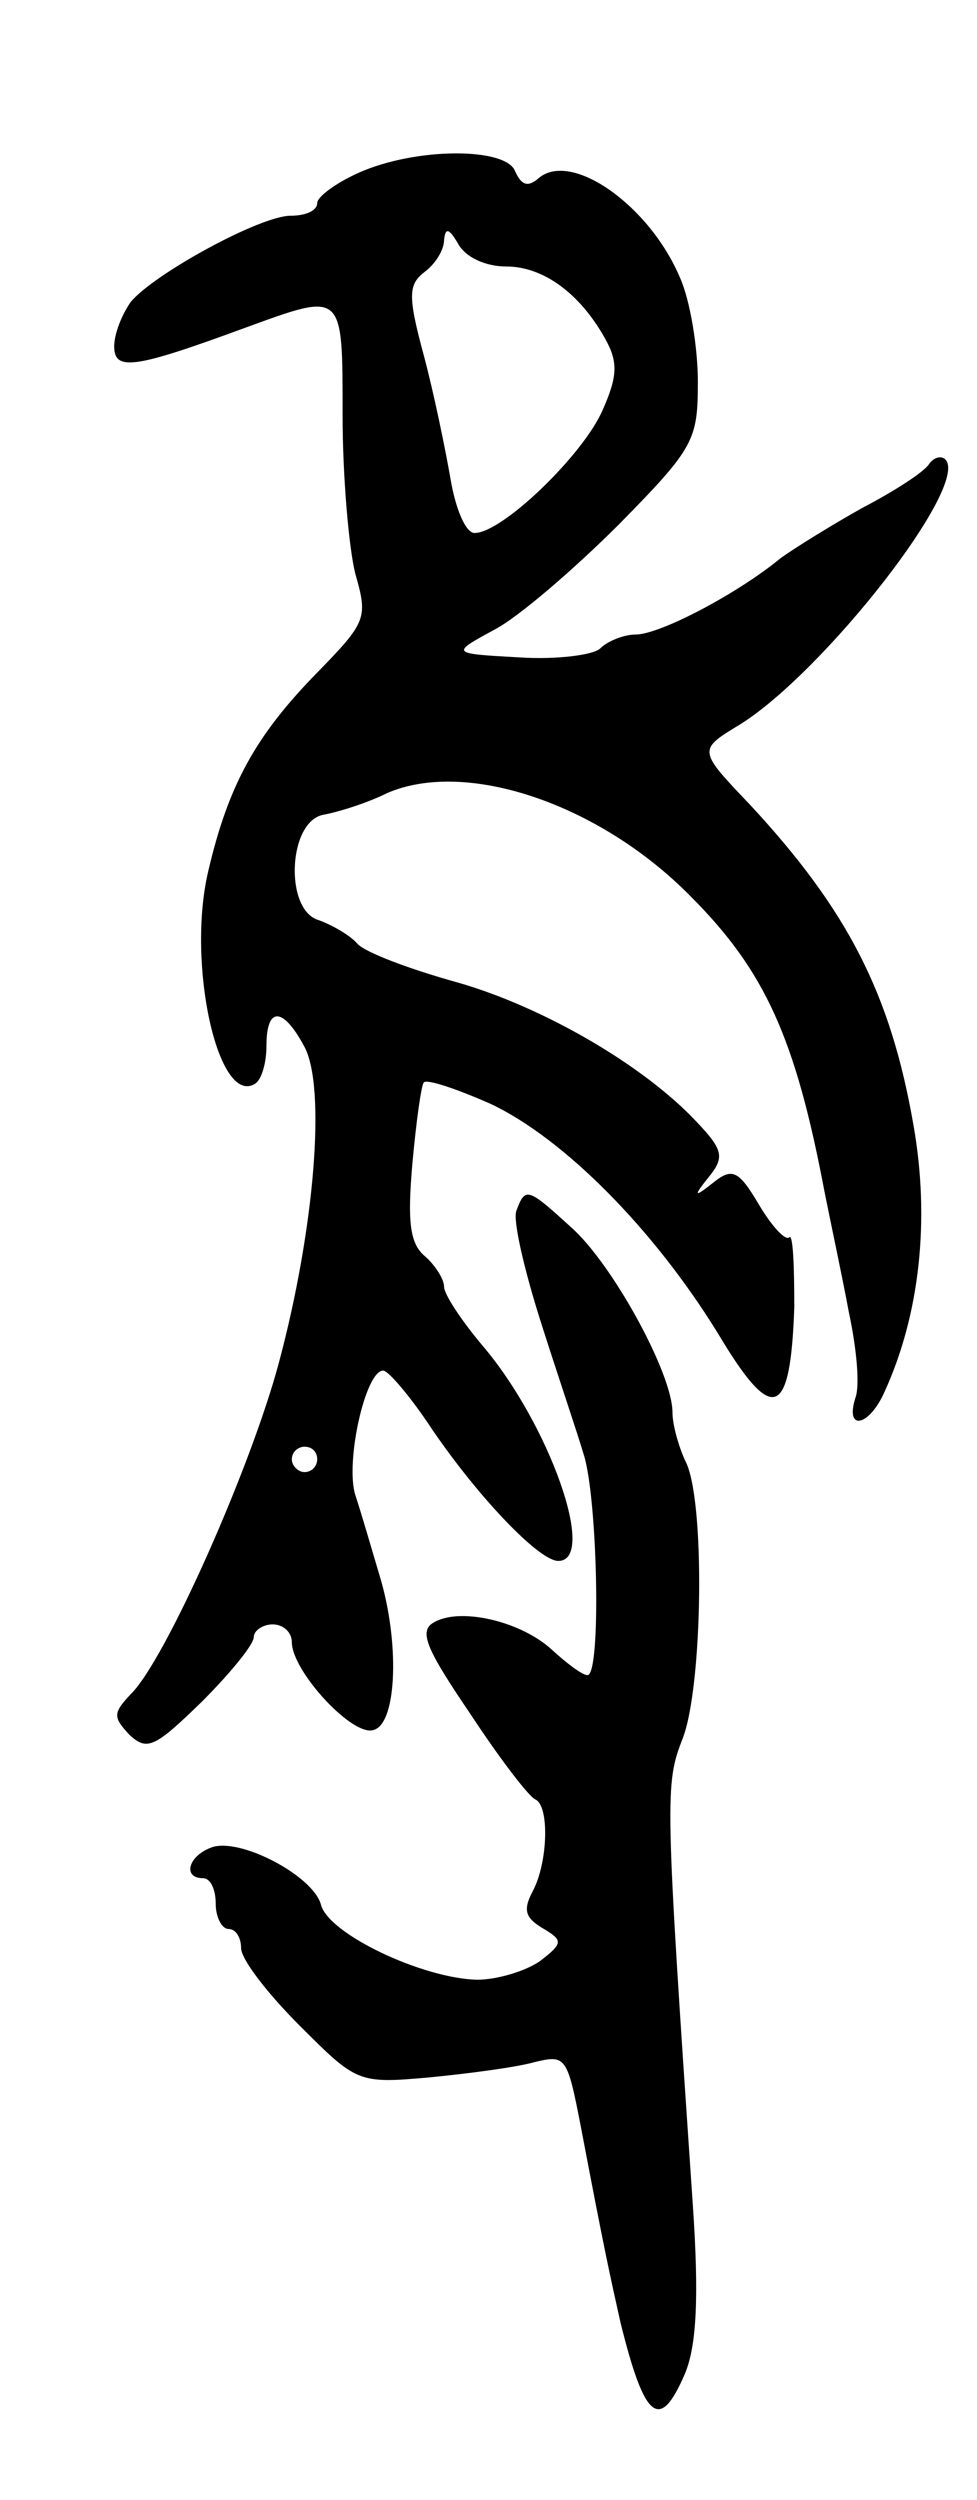
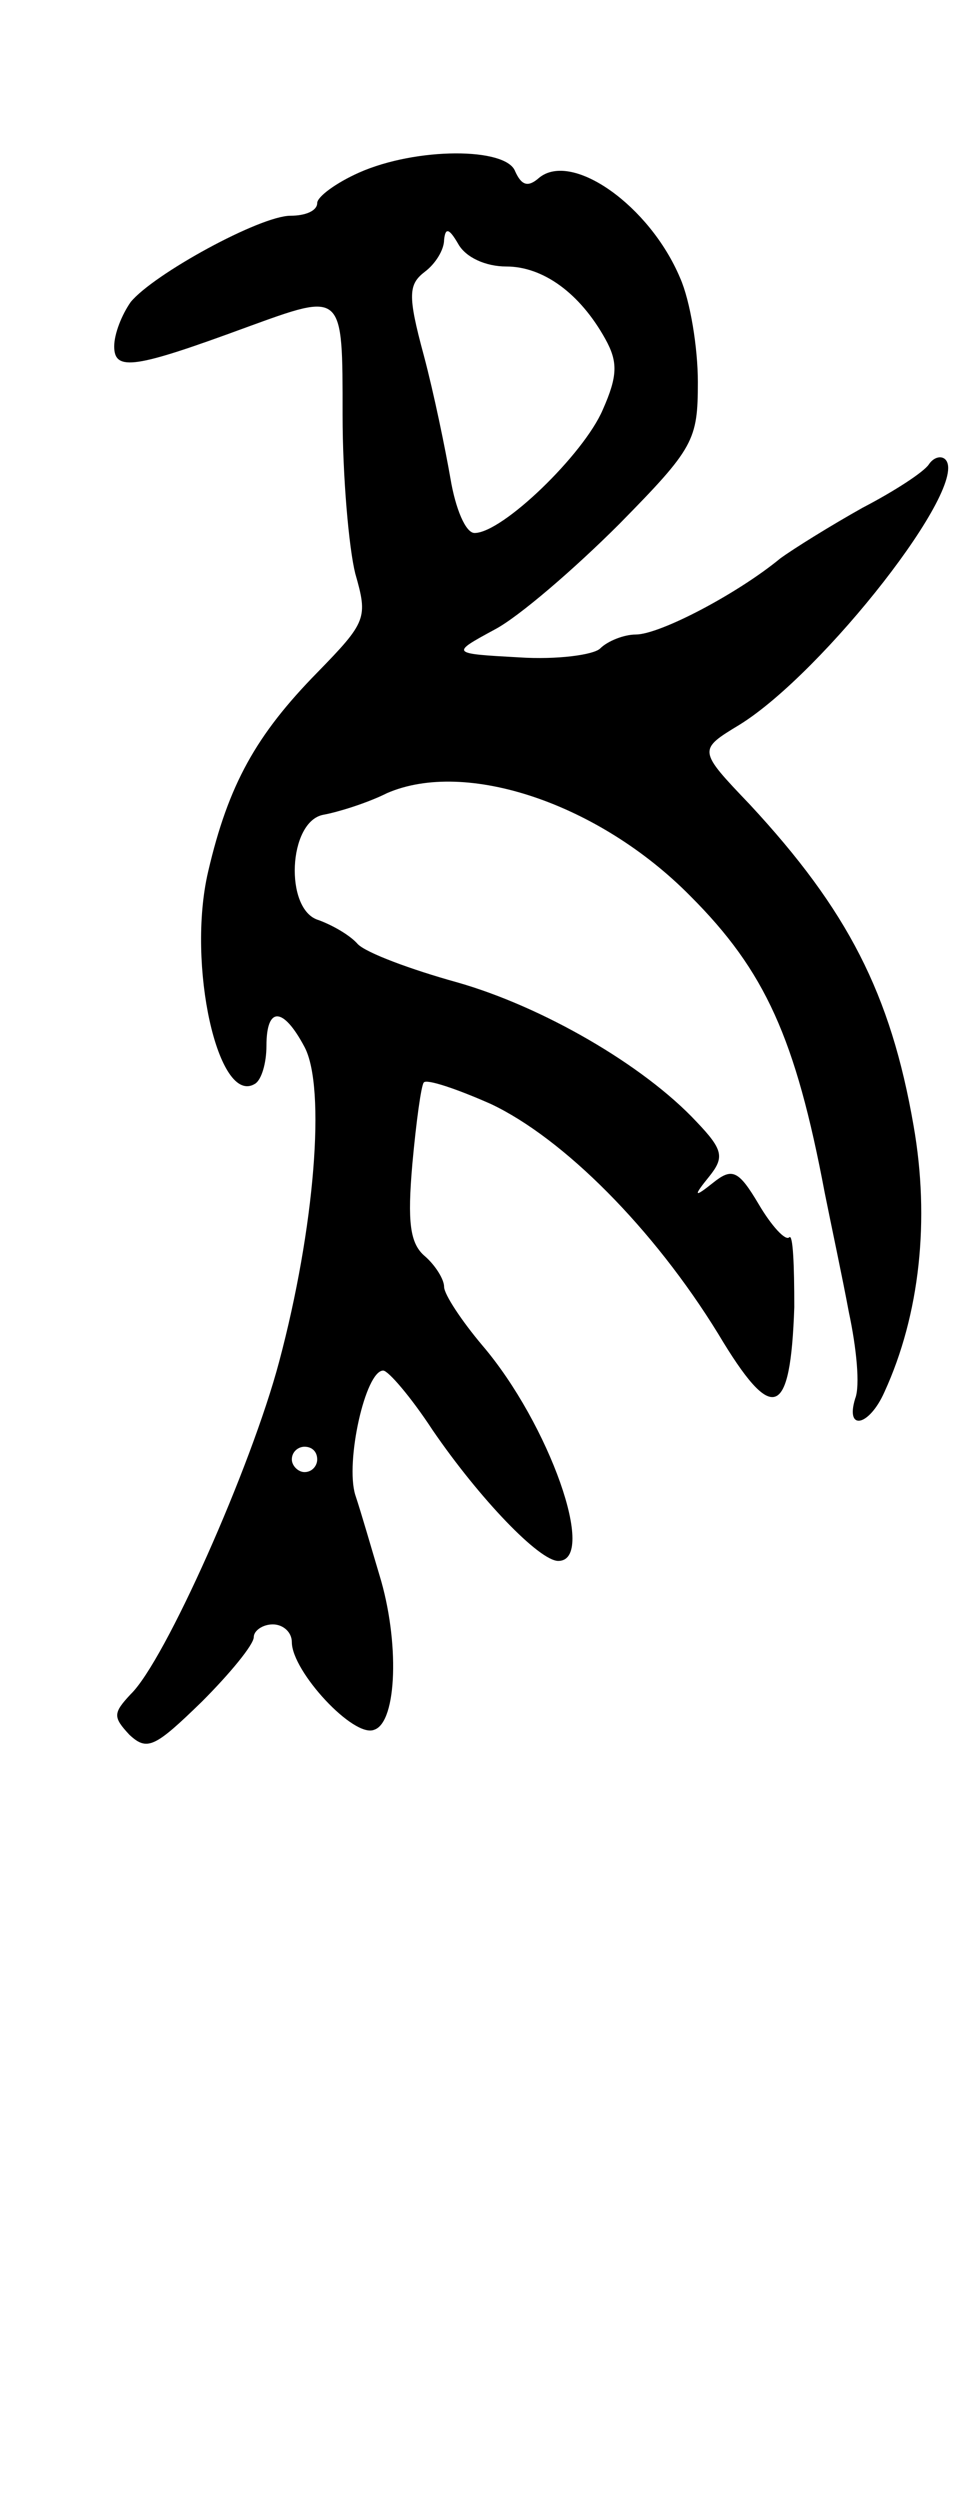
<svg xmlns="http://www.w3.org/2000/svg" version="1.0" width="77" height="197" viewBox="0 0 77 197">
  <g transform="translate(0,197) scale(0.1,-0.1)">
-     <path d="M283 1834 c-18 -8 -33 -19 -33 -24 0 -6 -9 -10 -21 -10 -24 0 -108 -46 -126 -68 -7 -10 -13 -25 -13 -35 0 -20 17 -17 104 15 77 28 76 29 76 -69 0 -49 5 -105 10 -125 10 -35 9 -38 -30 -78 -48 -49 -70 -88 -86 -157 -17 -73 8 -185 37 -167 5 3 9 16 9 30 0 31 13 31 30 -1 17 -32 8 -143 -20 -248 -22 -83 -90 -236 -117 -262 -14 -15 -14 -18 -1 -32 14 -13 20 -10 57 26 22 22 41 45 41 51 0 5 7 10 15 10 8 0 15 -6 15 -14 0 -23 49 -76 65 -69 18 6 20 70 4 122 -6 20 -14 48 -19 63 -8 26 8 98 22 98 4 0 22 -21 39 -47 37 -54 84 -103 99 -103 31 0 -7 108 -60 170 -16 19 -30 40 -30 46 0 6 -7 17 -15 24 -12 10 -14 27 -10 73 3 33 7 62 9 64 2 3 26 -5 53 -17 57 -27 128 -98 179 -181 43 -72 57 -67 60 21 0 33 -1 58 -4 55 -3 -3 -14 9 -24 26 -16 27 -21 29 -36 17 -15 -12 -16 -11 -3 5 12 15 11 21 -10 43 -42 45 -122 91 -189 110 -36 10 -71 23 -78 30 -6 7 -20 15 -31 19 -27 8 -24 78 4 83 11 2 34 9 50 17 62 27 167 -8 239 -81 59 -59 83 -112 106 -234 5 -25 14 -67 19 -94 6 -28 9 -58 5 -68 -8 -26 11 -22 23 5 28 61 36 136 23 210 -18 104 -52 170 -129 253 -41 43 -41 43 -8 63 66 41 182 189 162 209 -3 3 -9 2 -13 -4 -4 -6 -27 -21 -52 -34 -25 -14 -54 -32 -65 -40 -34 -28 -95 -60 -114 -60 -9 0 -22 -5 -28 -11 -5 -5 -34 -9 -64 -7 -54 3 -54 3 -19 22 19 10 63 48 98 83 59 60 62 66 62 112 0 27 -6 64 -14 82 -24 57 -85 100 -111 79 -9 -8 -14 -6 -19 5 -7 19 -78 19 -123 -1z m116 -74 c29 0 58 -21 78 -57 10 -18 10 -29 -2 -56 -15 -35 -79 -97 -101 -97 -7 0 -15 19 -19 43 -4 23 -13 67 -21 97 -13 48 -12 56 1 66 8 6 15 17 15 25 1 10 4 9 11 -3 6 -11 22 -18 38 -18z m-149 -940 c0 -5 -4 -10 -10 -10 -5 0 -10 5 -10 10 0 6 5 10 10 10 6 0 10 -4 10 -10z" />
-     <path d="M407 1016 c-3 -7 6 -46 19 -87 13 -41 29 -88 34 -105 11 -34 14 -174 3 -174 -4 0 -16 9 -28 20 -25 23 -74 34 -94 21 -11 -7 -4 -22 30 -72 23 -35 46 -65 51 -67 11 -5 10 -49 -2 -72 -8 -15 -6 -21 7 -29 17 -10 17 -12 -1 -26 -11 -8 -34 -15 -50 -15 -43 1 -117 36 -123 59 -6 23 -65 54 -87 45 -18 -7 -22 -24 -6 -24 6 0 10 -9 10 -20 0 -11 5 -20 10 -20 6 0 10 -7 10 -15 0 -9 21 -36 46 -61 45 -45 46 -46 102 -41 31 3 69 8 83 12 25 6 26 5 37 -52 19 -100 23 -117 31 -153 19 -77 31 -87 51 -40 9 22 11 60 6 133 -22 323 -22 331 -8 367 16 41 18 190 2 219 -5 11 -10 28 -10 38 0 31 -48 118 -80 146 -34 31 -36 32 -43 13z" />
+     <path d="M283 1834 c-18 -8 -33 -19 -33 -24 0 -6 -9 -10 -21 -10 -24 0 -108 -46 -126 -68 -7 -10 -13 -25 -13 -35 0 -20 17 -17 104 15 77 28 76 29 76 -69 0 -49 5 -105 10 -125 10 -35 9 -38 -30 -78 -48 -49 -70 -88 -86 -157 -17 -73 8 -185 37 -167 5 3 9 16 9 30 0 31 13 31 30 -1 17 -32 8 -143 -20 -248 -22 -83 -90 -236 -117 -262 -14 -15 -14 -18 -1 -32 14 -13 20 -10 57 26 22 22 41 45 41 51 0 5 7 10 15 10 8 0 15 -6 15 -14 0 -23 49 -76 65 -69 18 6 20 70 4 122 -6 20 -14 48 -19 63 -8 26 8 98 22 98 4 0 22 -21 39 -47 37 -54 84 -103 99 -103 31 0 -7 108 -60 170 -16 19 -30 40 -30 46 0 6 -7 17 -15 24 -12 10 -14 27 -10 73 3 33 7 62 9 64 2 3 26 -5 53 -17 57 -27 128 -98 179 -181 43 -72 57 -67 60 21 0 33 -1 58 -4 55 -3 -3 -14 9 -24 26 -16 27 -21 29 -36 17 -15 -12 -16 -11 -3 5 12 15 11 21 -10 43 -42 45 -122 91 -189 110 -36 10 -71 23 -78 30 -6 7 -20 15 -31 19 -27 8 -24 78 4 83 11 2 34 9 50 17 62 27 167 -8 239 -81 59 -59 83 -112 106 -234 5 -25 14 -67 19 -94 6 -28 9 -58 5 -68 -8 -26 11 -22 23 5 28 61 36 136 23 210 -18 104 -52 170 -129 253 -41 43 -41 43 -8 63 66 41 182 189 162 209 -3 3 -9 2 -13 -4 -4 -6 -27 -21 -52 -34 -25 -14 -54 -32 -65 -40 -34 -28 -95 -60 -114 -60 -9 0 -22 -5 -28 -11 -5 -5 -34 -9 -64 -7 -54 3 -54 3 -19 22 19 10 63 48 98 83 59 60 62 66 62 112 0 27 -6 64 -14 82 -24 57 -85 100 -111 79 -9 -8 -14 -6 -19 5 -7 19 -78 19 -123 -1z m116 -74 c29 0 58 -21 78 -57 10 -18 10 -29 -2 -56 -15 -35 -79 -97 -101 -97 -7 0 -15 19 -19 43 -4 23 -13 67 -21 97 -13 48 -12 56 1 66 8 6 15 17 15 25 1 10 4 9 11 -3 6 -11 22 -18 38 -18m-149 -940 c0 -5 -4 -10 -10 -10 -5 0 -10 5 -10 10 0 6 5 10 10 10 6 0 10 -4 10 -10z" />
  </g>
</svg>